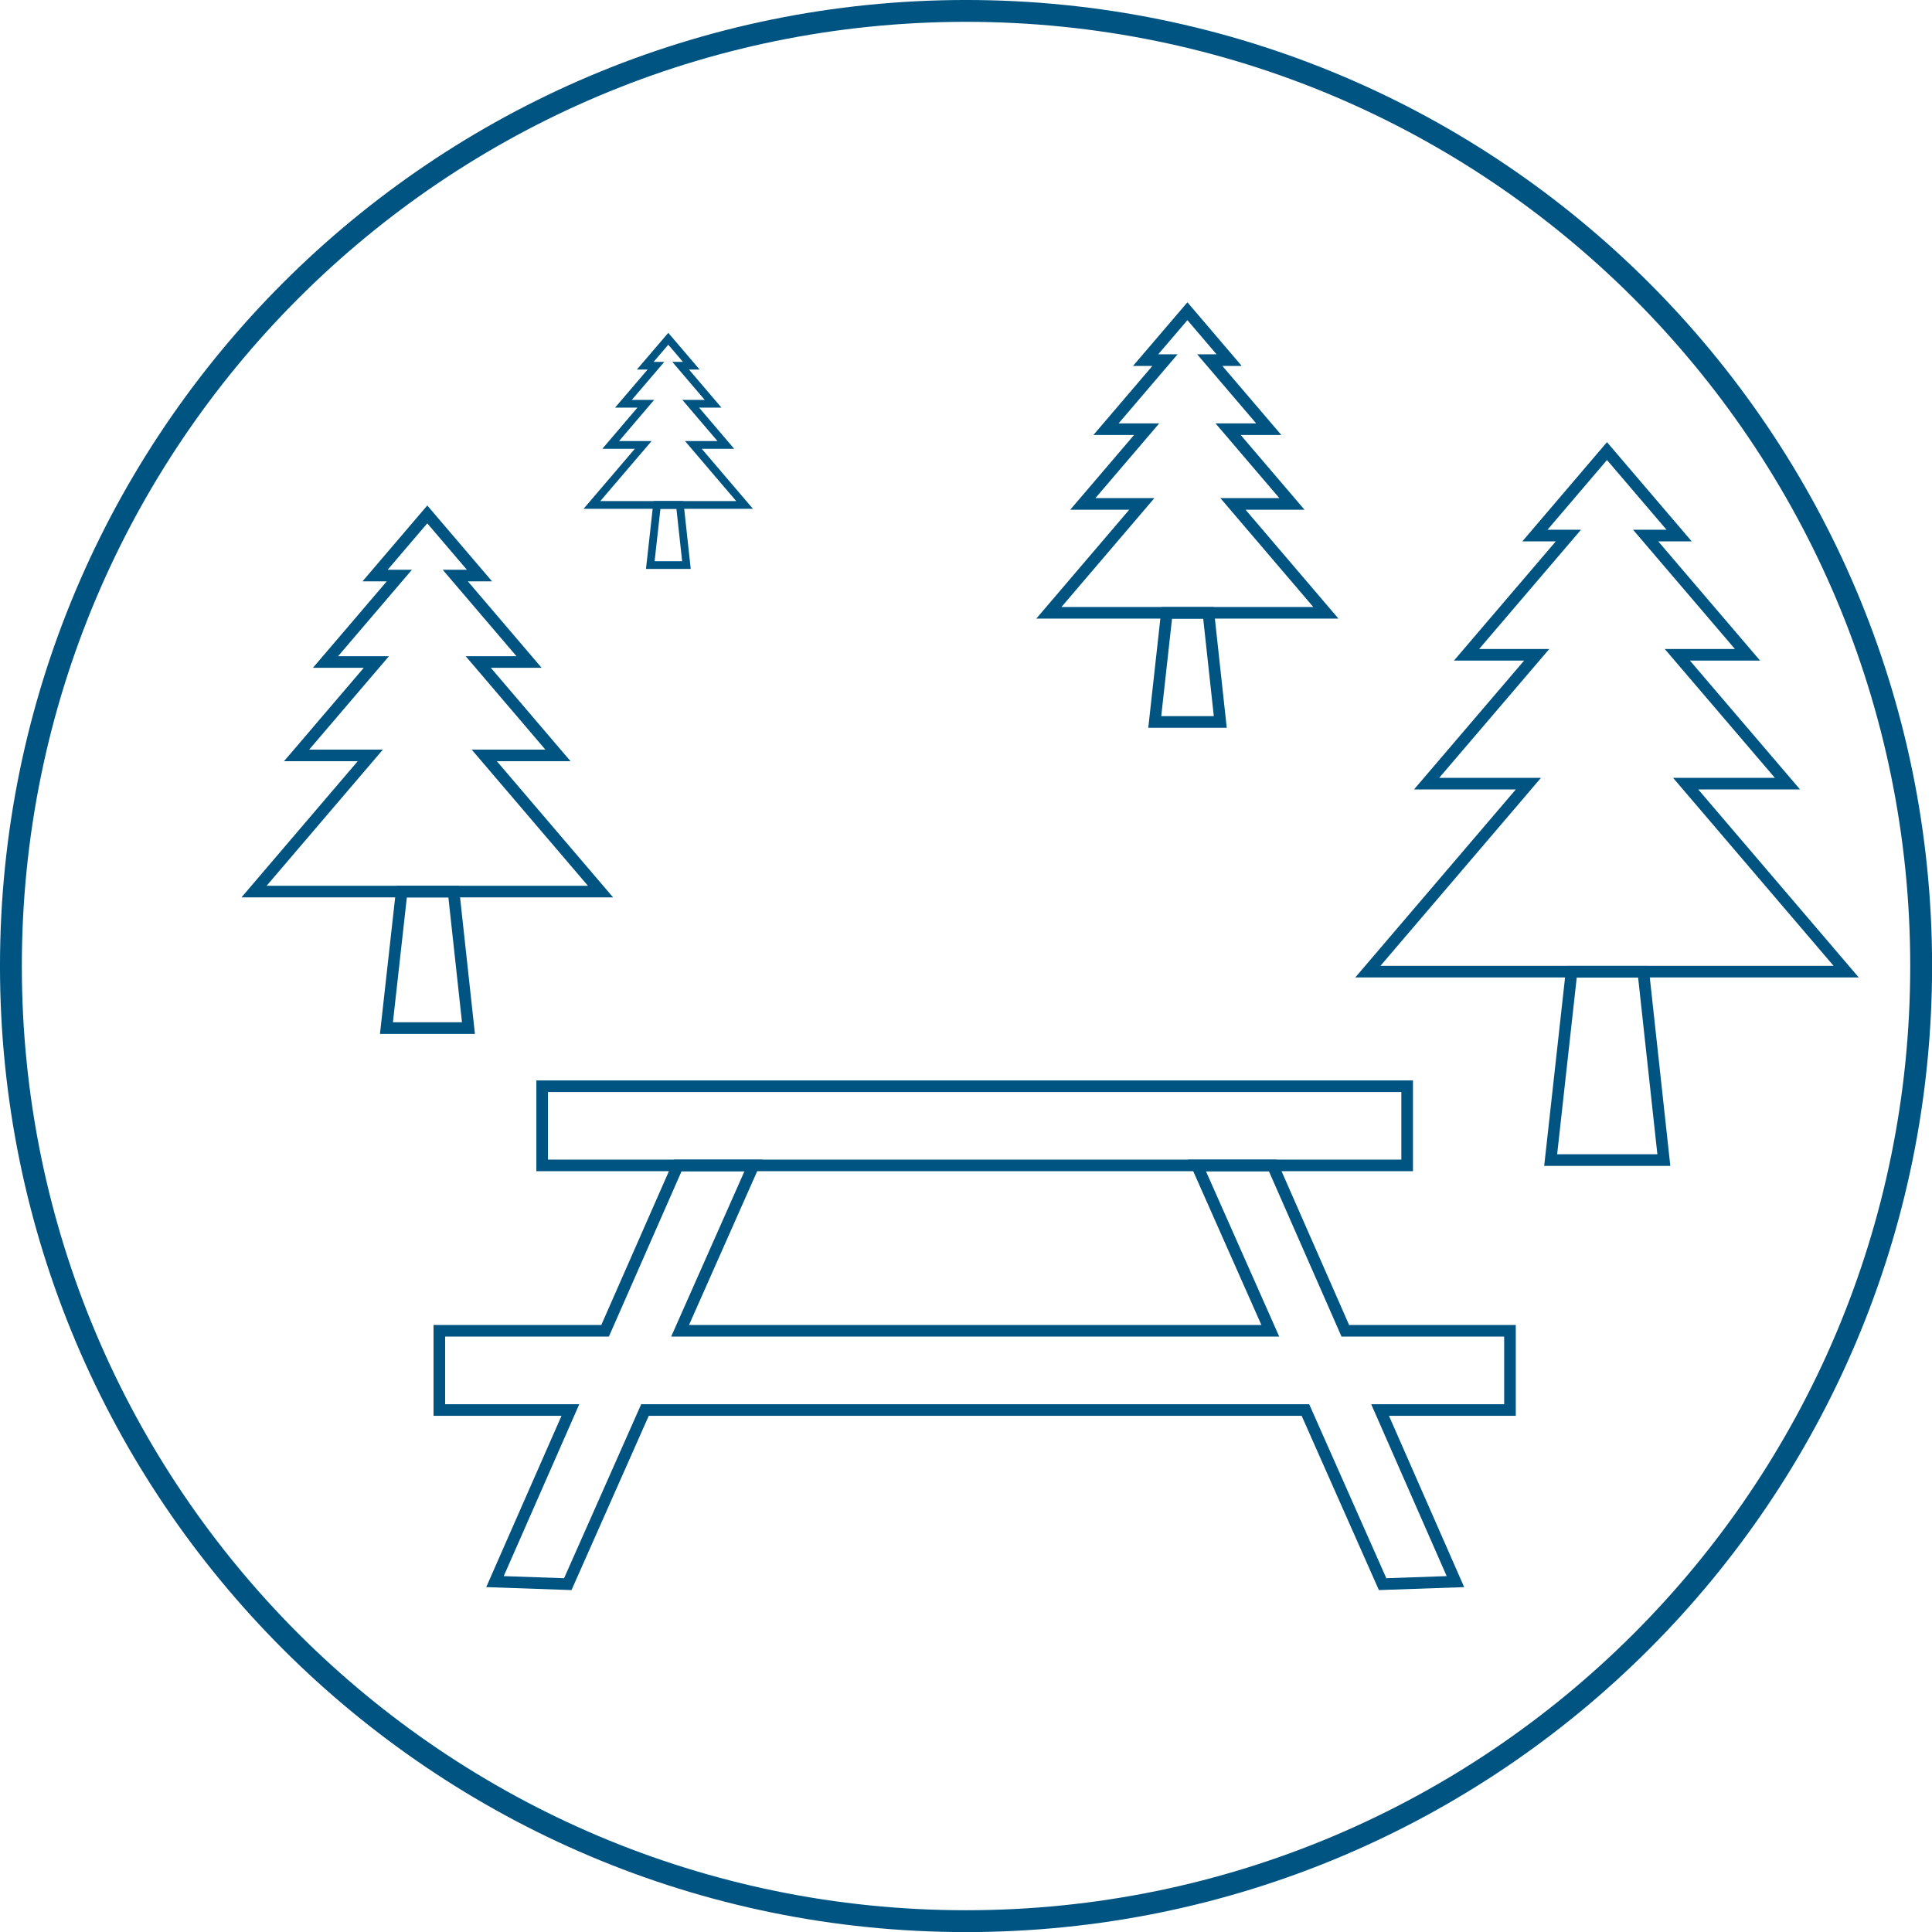
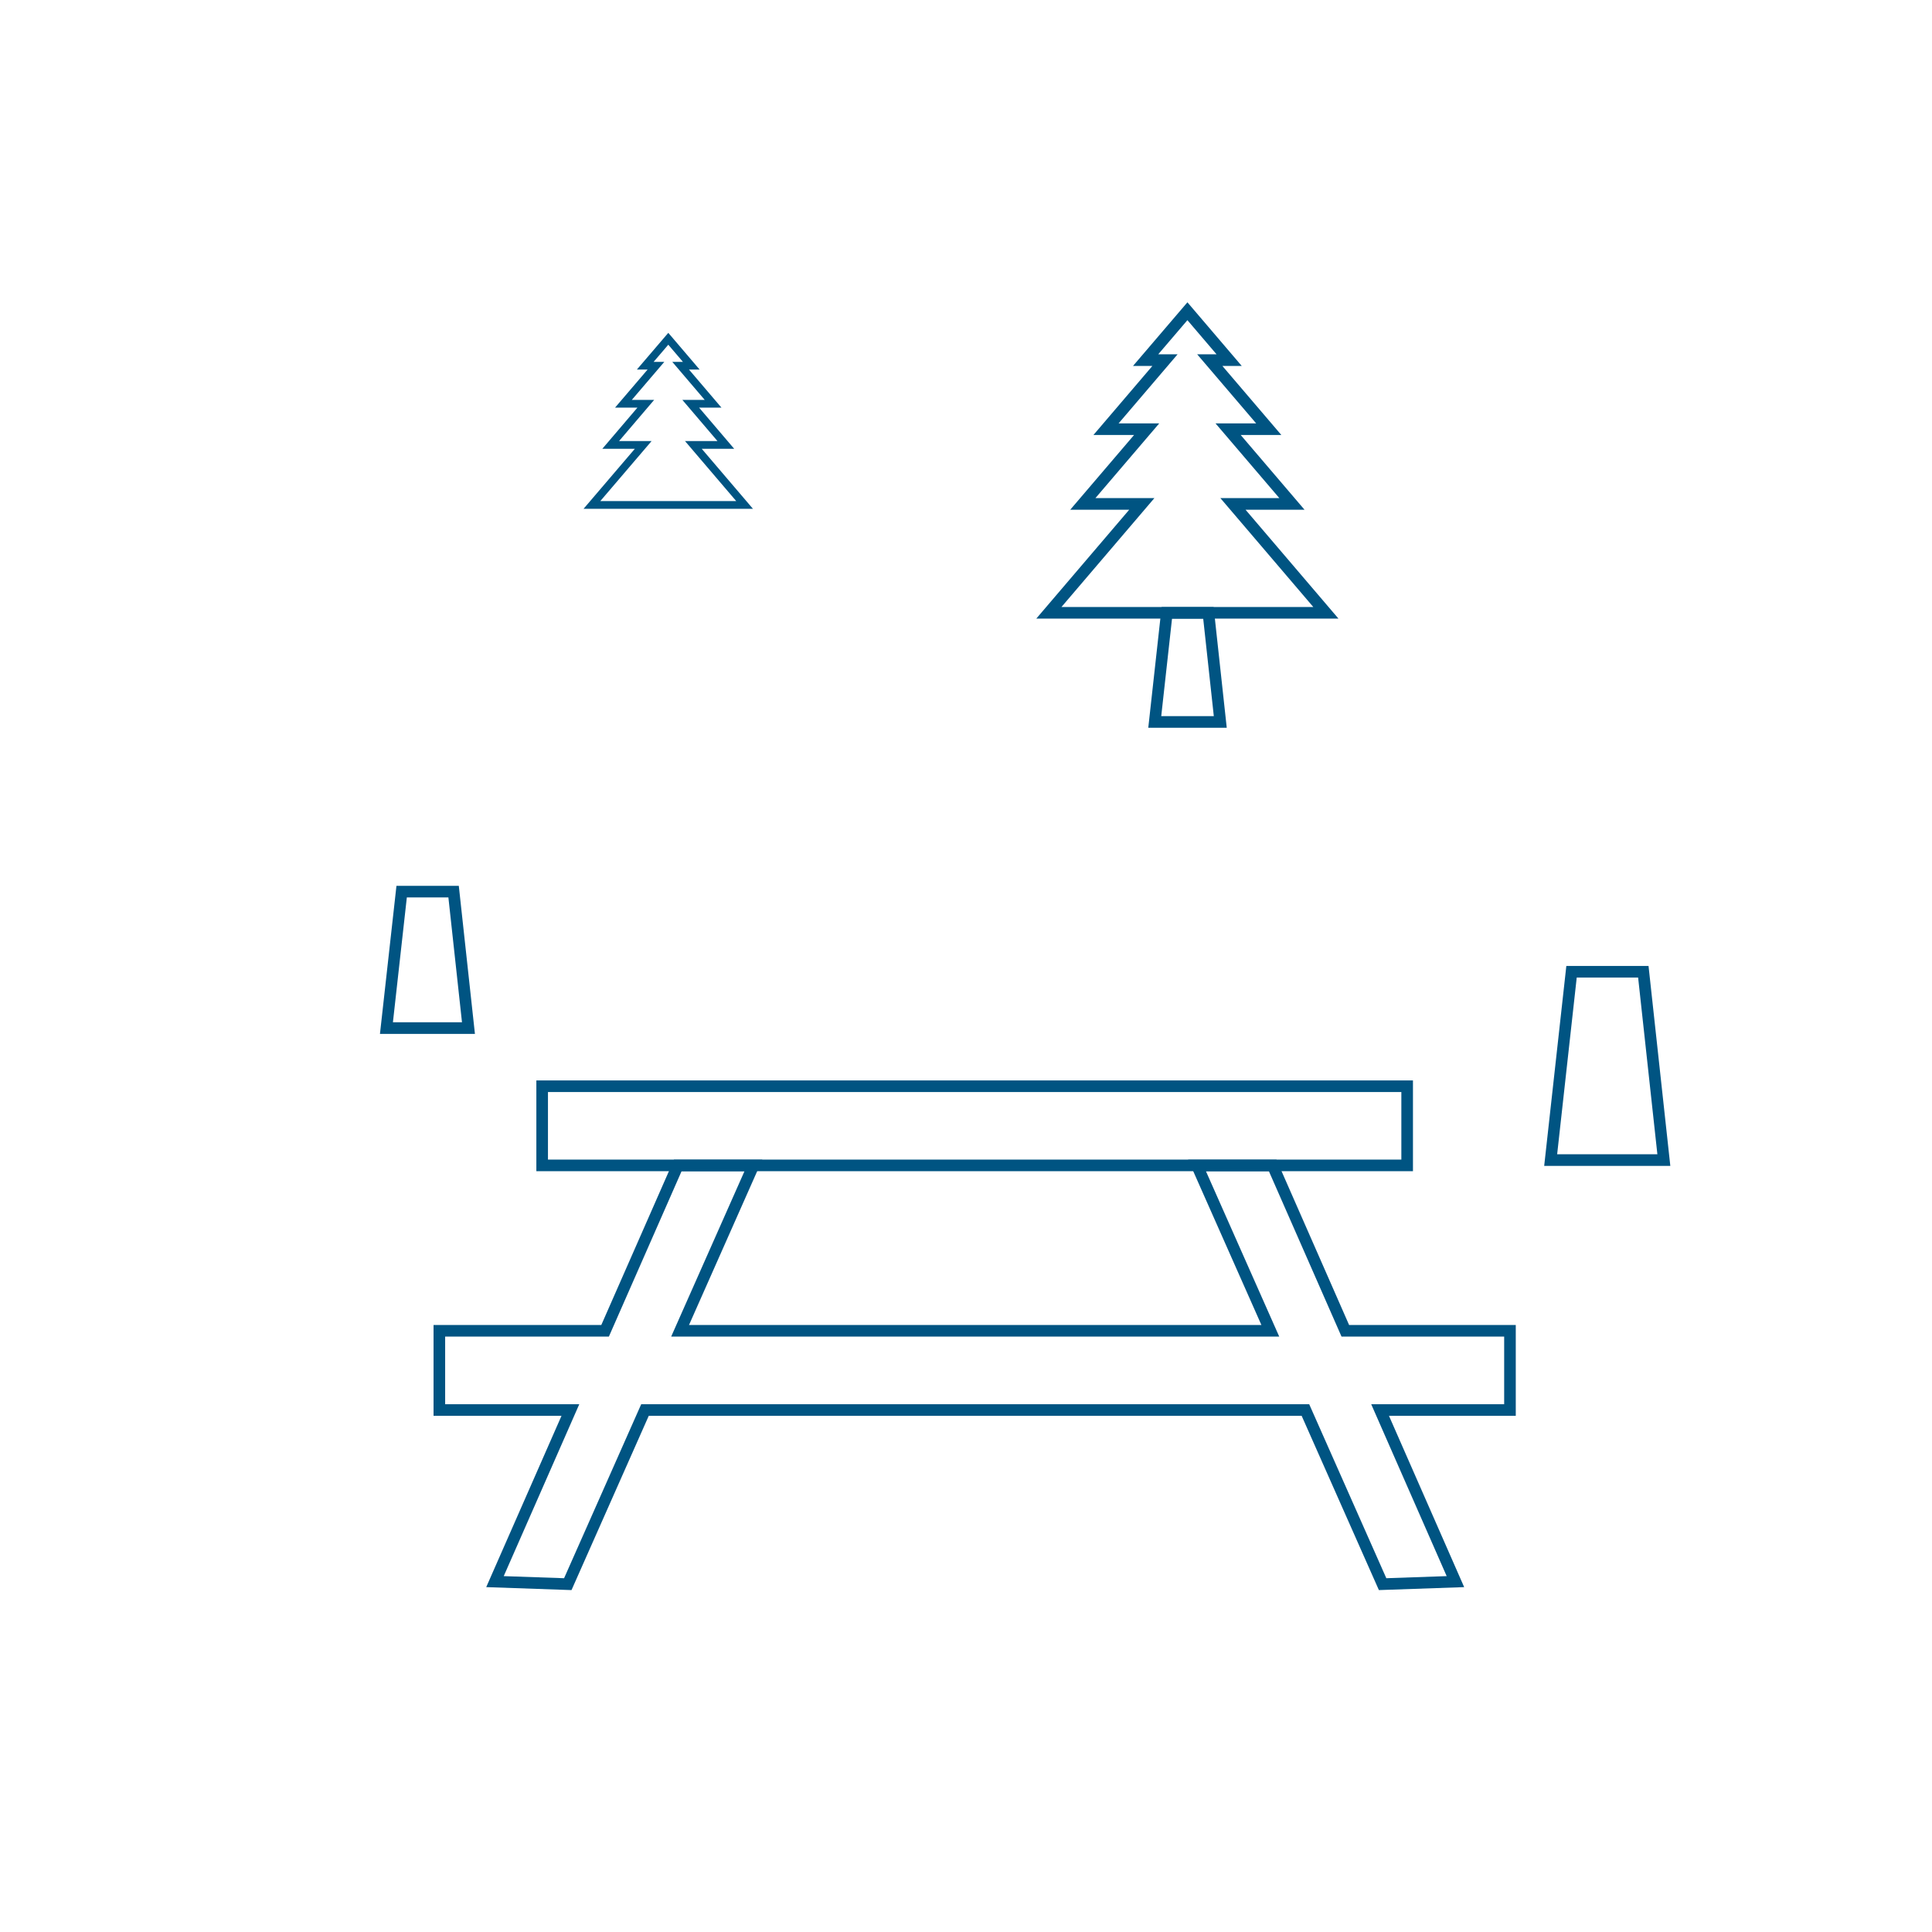
<svg xmlns="http://www.w3.org/2000/svg" width="283" height="283" viewBox="0 0 283 283" fill="none">
  <g clip-path="url(#clip0)">
-     <path d="M141.505 281.412C218.773 281.412 281.412 218.774 281.412 141.505C281.412 64.236 218.773 1.598 141.505 1.598C64.236 1.598 1.598 64.236 1.598 141.505C1.598 218.774 64.236 281.412 141.505 281.412Z" stroke="#005482" stroke-width="3.2" />
-     <path d="M206.121 159.112H79.416V170.707H206.121V159.112Z" stroke="#005482" stroke-width="1.7" />
+     <path d="M206.121 159.112H79.416V170.707H206.121Z" stroke="#005482" stroke-width="1.7" />
    <path d="M221.181 194.935H197.062L186.426 170.717H175.341L186.077 194.935H99.62L110.356 170.717H99.28L88.634 194.935H64.356V206.54H83.551L72.505 231.677L83.171 232.047L94.477 206.54H191.22L202.525 232.047L213.191 231.677L202.156 206.54H221.181V194.935Z" stroke="#005482" stroke-width="1.7" />
-     <path d="M87.965 130.599L70.937 110.655H81.733L70.058 96.973H77.499L66.693 84.31H70.238L62.588 75.351L54.938 84.31H58.493L47.678 96.973H55.128L43.443 110.655H54.239L37.211 130.599H87.965Z" stroke="#005482" stroke-width="1.7" />
    <path d="M68.62 150.593H56.606L58.833 130.609H66.443L68.62 150.593Z" stroke="#005482" stroke-width="1.7" />
    <path d="M194.216 89.763L180.604 73.814H189.243L179.895 62.868H185.847L177.209 52.751H180.045L173.933 45.59L167.811 52.751H170.647L162.009 62.868H167.961L158.613 73.814H167.252L153.64 89.763H194.216Z" stroke="#005482" stroke-width="1.7" />
    <path d="M178.747 105.752H169.149L170.917 89.773H177.009L178.747 105.752Z" stroke="#005482" stroke-width="1.7" />
-     <path d="M270.426 142.324L246.917 114.79H261.828L245.699 95.915H255.975L241.055 78.448H245.958L235.392 66.074L224.836 78.448H229.74L214.819 95.915H225.096L208.967 114.79H223.877L200.368 142.324H270.426Z" stroke="#005482" stroke-width="1.7" />
    <path d="M243.721 169.928H227.143L230.199 142.344H240.715L243.721 169.928Z" stroke="#005482" stroke-width="1.7" />
    <path d="M109.067 73.963L101.567 65.175H106.321L101.178 59.143H104.453L99.7 53.57H101.258L97.892 49.625L94.516 53.57H96.084L91.32 59.143H94.596L89.453 65.175H94.217L86.707 73.963H109.067Z" stroke="#005482" stroke-width="1.13" />
-     <path d="M100.549 82.772H95.255L96.234 73.963H99.59L100.549 82.772Z" stroke="#005482" stroke-width="1.13" />
  </g>
  <defs>
    <clipPath id="clip0">
      <rect width="283" height="283" fill="white" />
    </clipPath>
  </defs>
</svg>